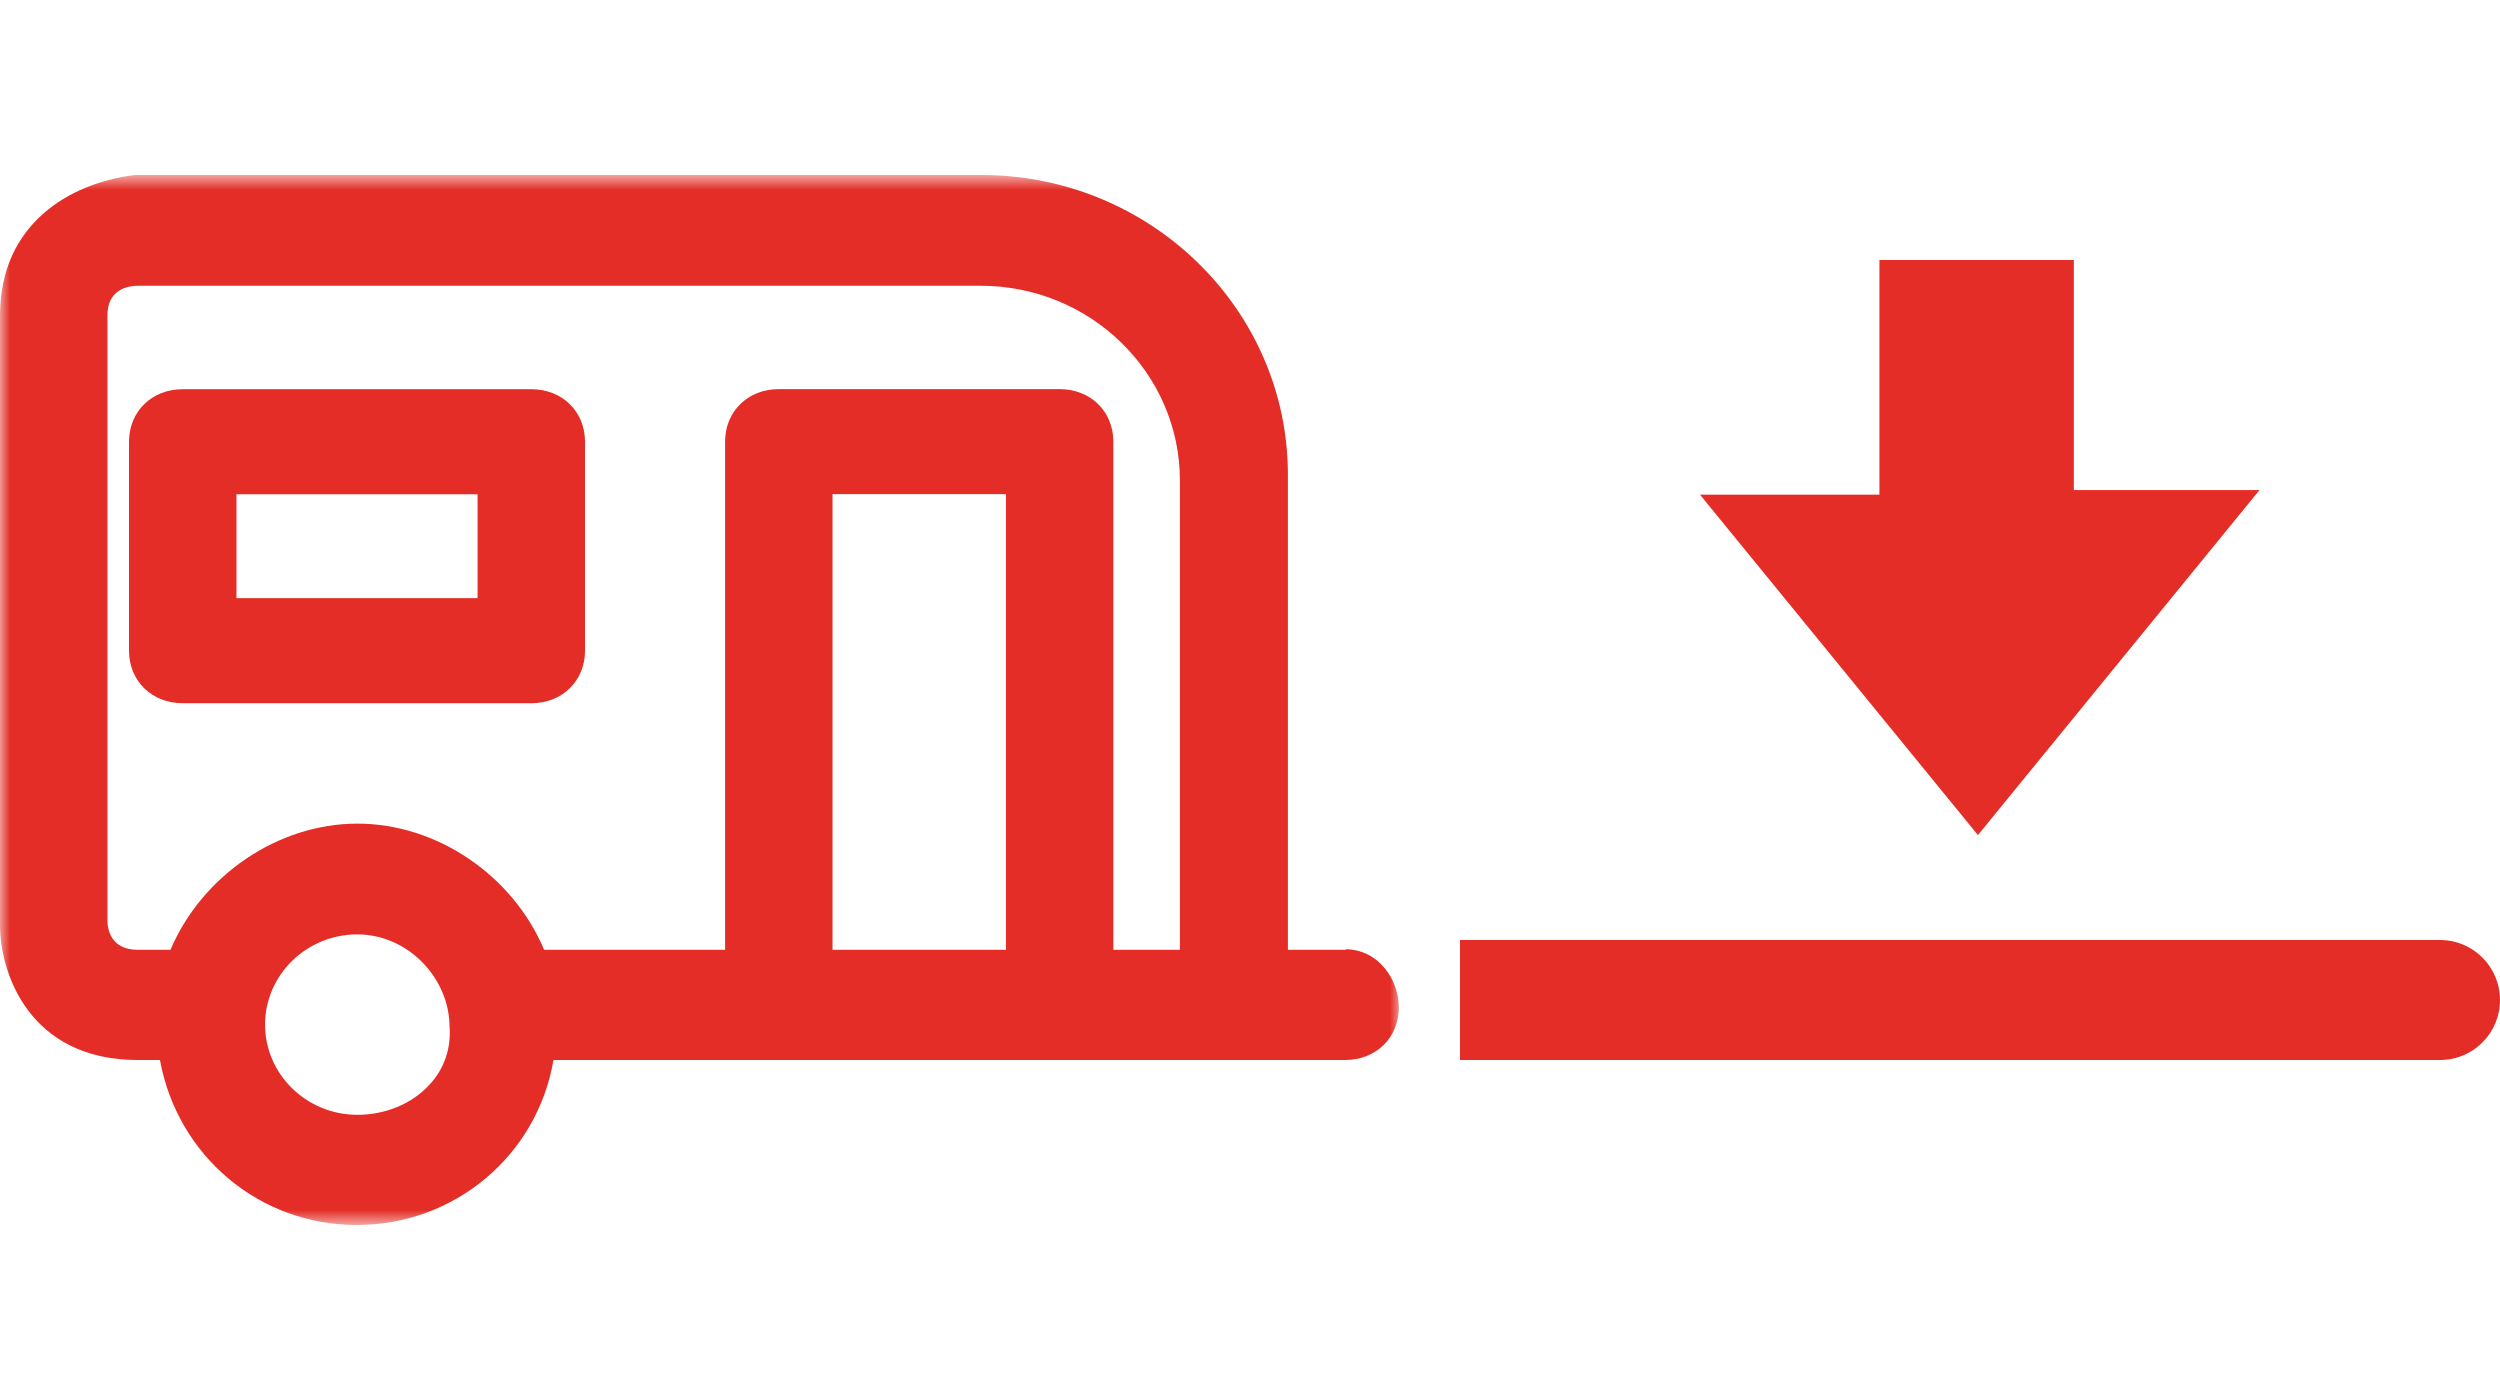
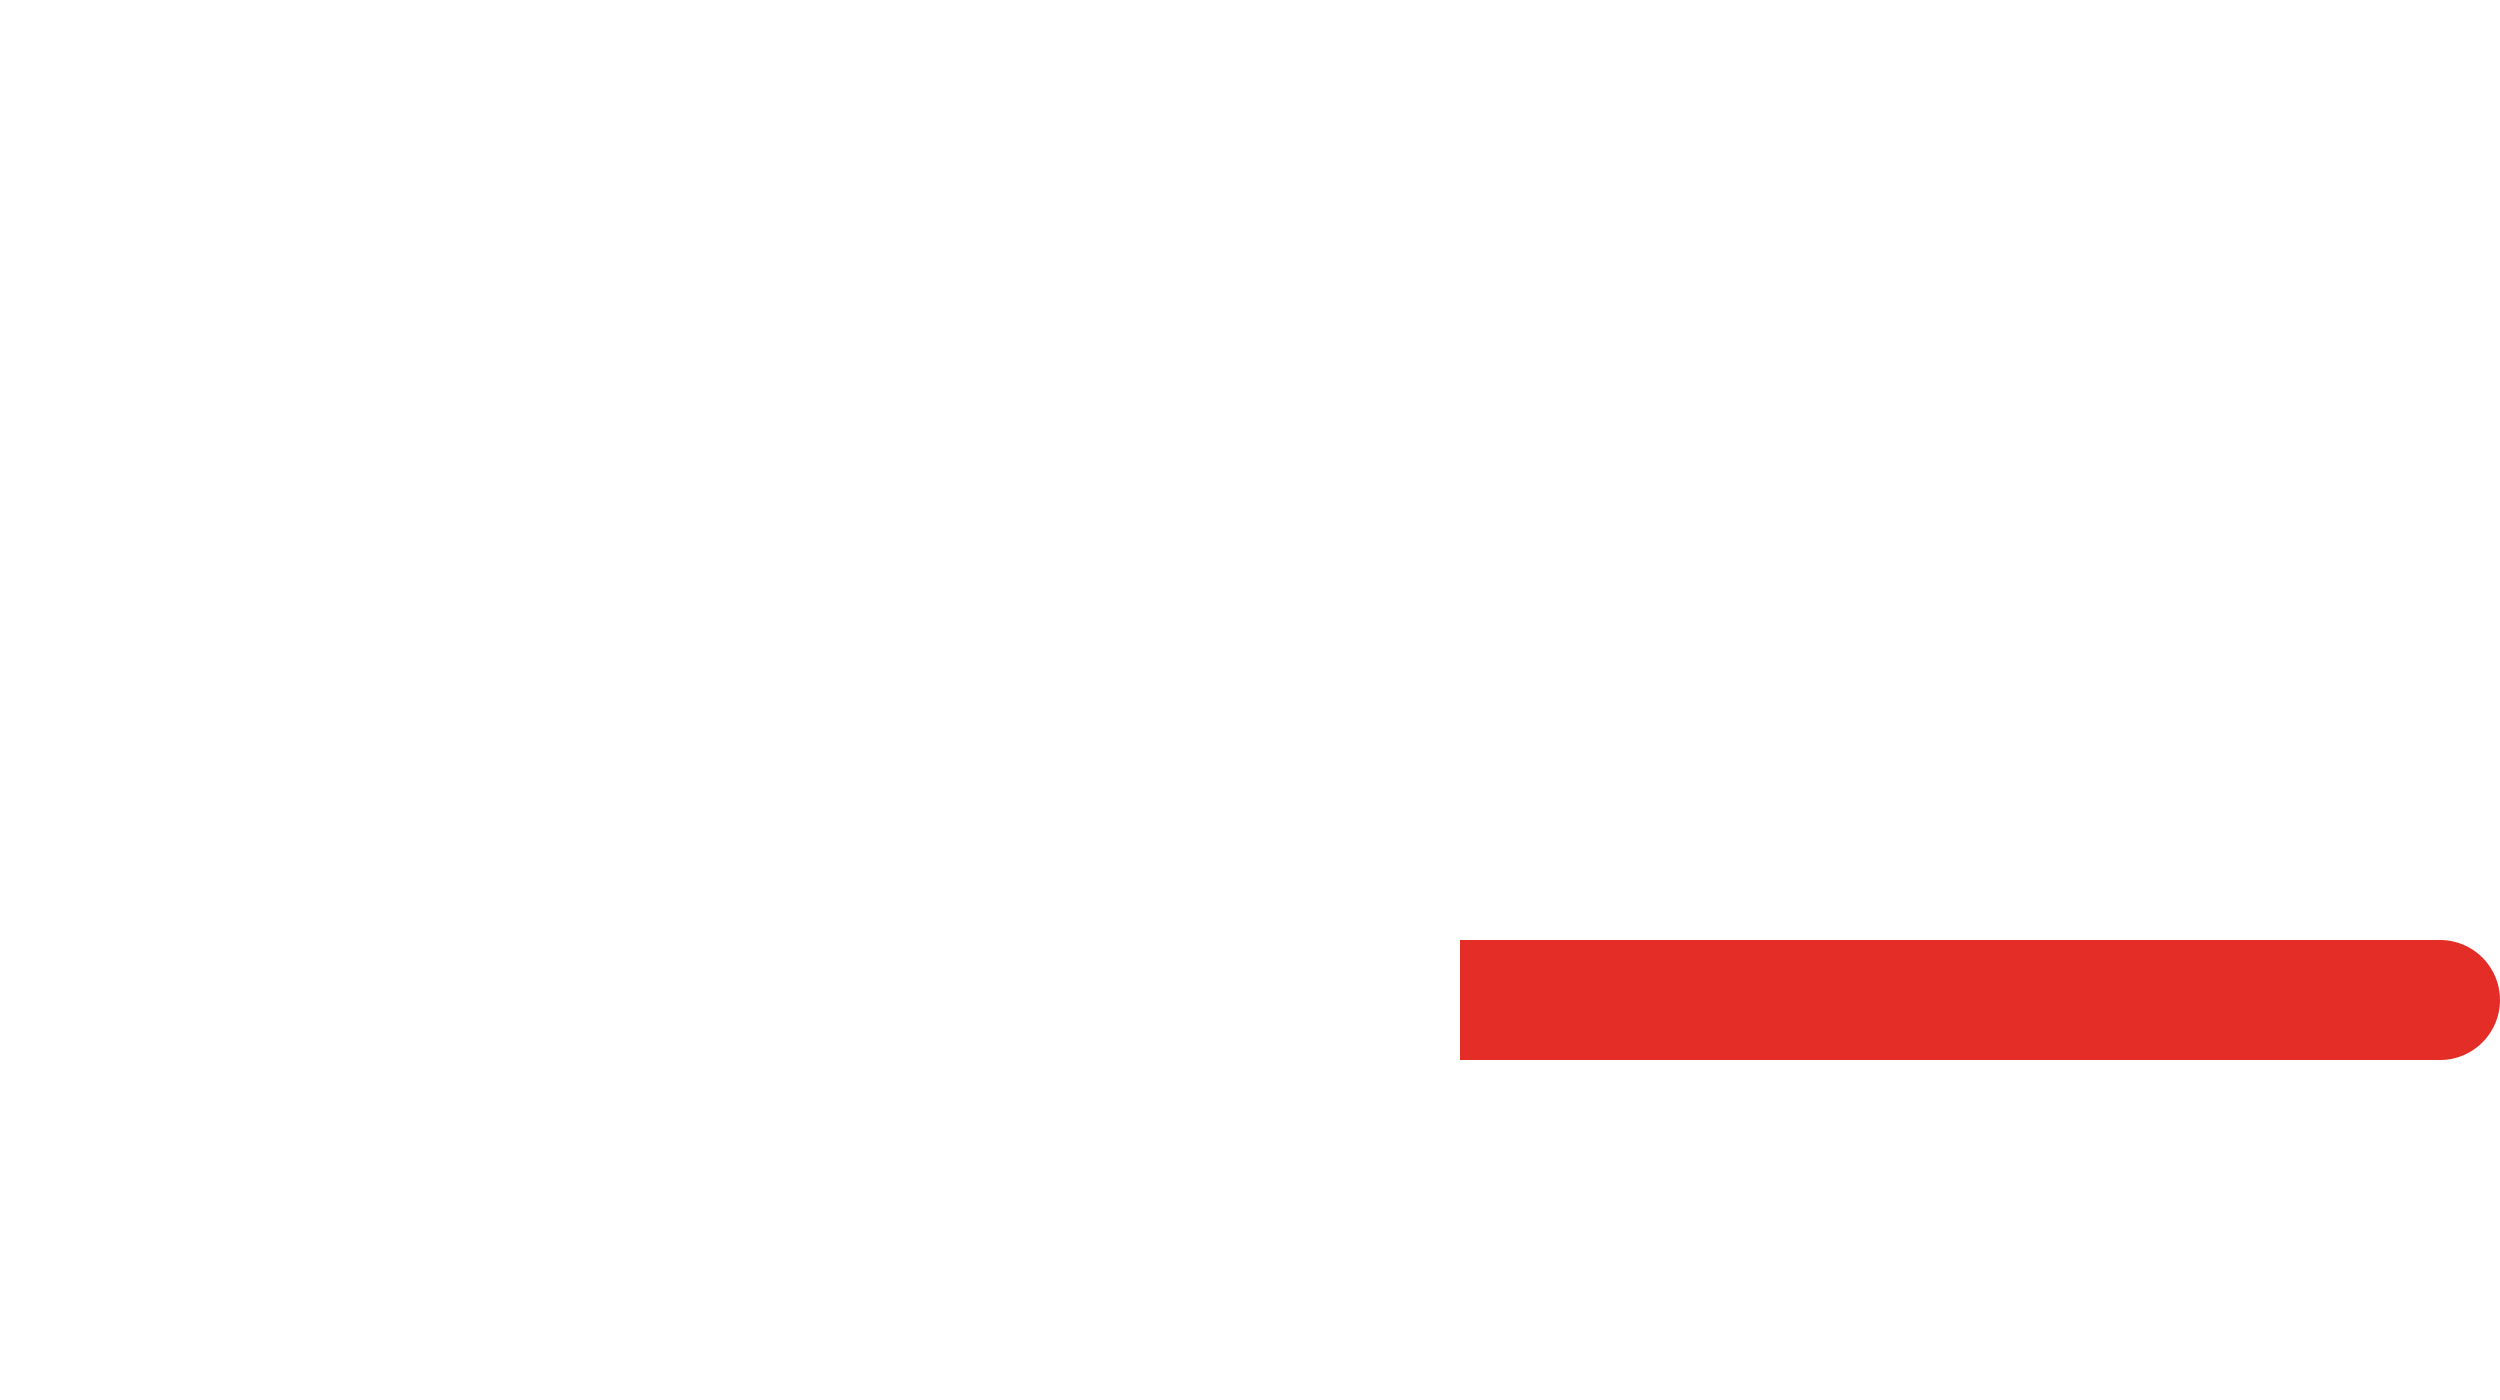
<svg xmlns="http://www.w3.org/2000/svg" width="125" height="70" viewBox="0 0 125 70" fill="none">
  <mask id="mask0_1301_254" style="mask-type:luminance" maskUnits="userSpaceOnUse" x="0" y="8" width="70" height="54">
-     <path d="M70 8.75H0V61.25H70V8.75Z" fill="white" />
-   </mask>
+     </mask>
  <g mask="url(#mask0_1301_254)">
-     <path d="M67.314 47.49H64.395V23.738C64.395 15.459 57.506 8.75 49.07 8.75H6.743C3.474 9.15 0 11.205 0 15.773V46.262C0 48.603 1.43 53 6.889 53H7.998C8.874 57.796 12.961 61.25 17.836 61.25C22.711 61.25 26.856 57.796 27.673 53H67.256C68.803 53 69.942 51.886 69.942 50.373C69.942 48.974 68.92 47.461 67.256 47.461L67.314 47.49ZM50.296 24.708V47.49H41.626V24.708H50.296ZM52.981 19.456H38.941C37.394 19.456 36.255 20.569 36.255 22.082V47.49H27.206C25.63 43.75 21.835 41.181 17.865 41.181C13.895 41.181 10.1 43.779 8.524 47.49H6.889C5.517 47.49 5.371 46.434 5.371 46.005V15.773C5.371 14.431 6.451 14.288 6.889 14.288H49.041C54.529 14.288 58.995 18.656 58.995 24.023V47.49H55.667V22.082C55.667 20.569 54.529 19.456 52.981 19.456ZM22.477 51.315C22.565 52.4 22.214 53.456 21.455 54.256C20.58 55.198 19.266 55.74 17.865 55.74C15.325 55.74 13.253 53.713 13.253 51.23C13.253 48.746 15.325 46.719 17.865 46.719C20.404 46.719 22.477 48.917 22.477 51.344V51.315Z" fill="#E32D26" />
    <path d="M26.564 19.46H9.137C7.59 19.46 6.451 20.573 6.451 22.086V32.535C6.451 34.048 7.59 35.161 9.137 35.161H26.564C28.111 35.161 29.25 34.048 29.25 32.535V22.086C29.25 20.573 28.111 19.46 26.564 19.46ZM23.878 24.712V29.908H11.823V24.712H23.878Z" fill="#E32D26" />
  </g>
  <path d="M122 53C123.657 53 125 51.657 125 50C125 48.343 123.657 47 122 47V53ZM73 53L122 53V47L73 47V53Z" fill="#E32D26" />
-   <path d="M98.895 41.751C94.242 36.053 89.738 30.533 85 24.734H93.971V13H103.692V24.503H112.976C108.238 30.308 103.655 35.93 98.895 41.756V41.751Z" fill="#E32D26" />
</svg>